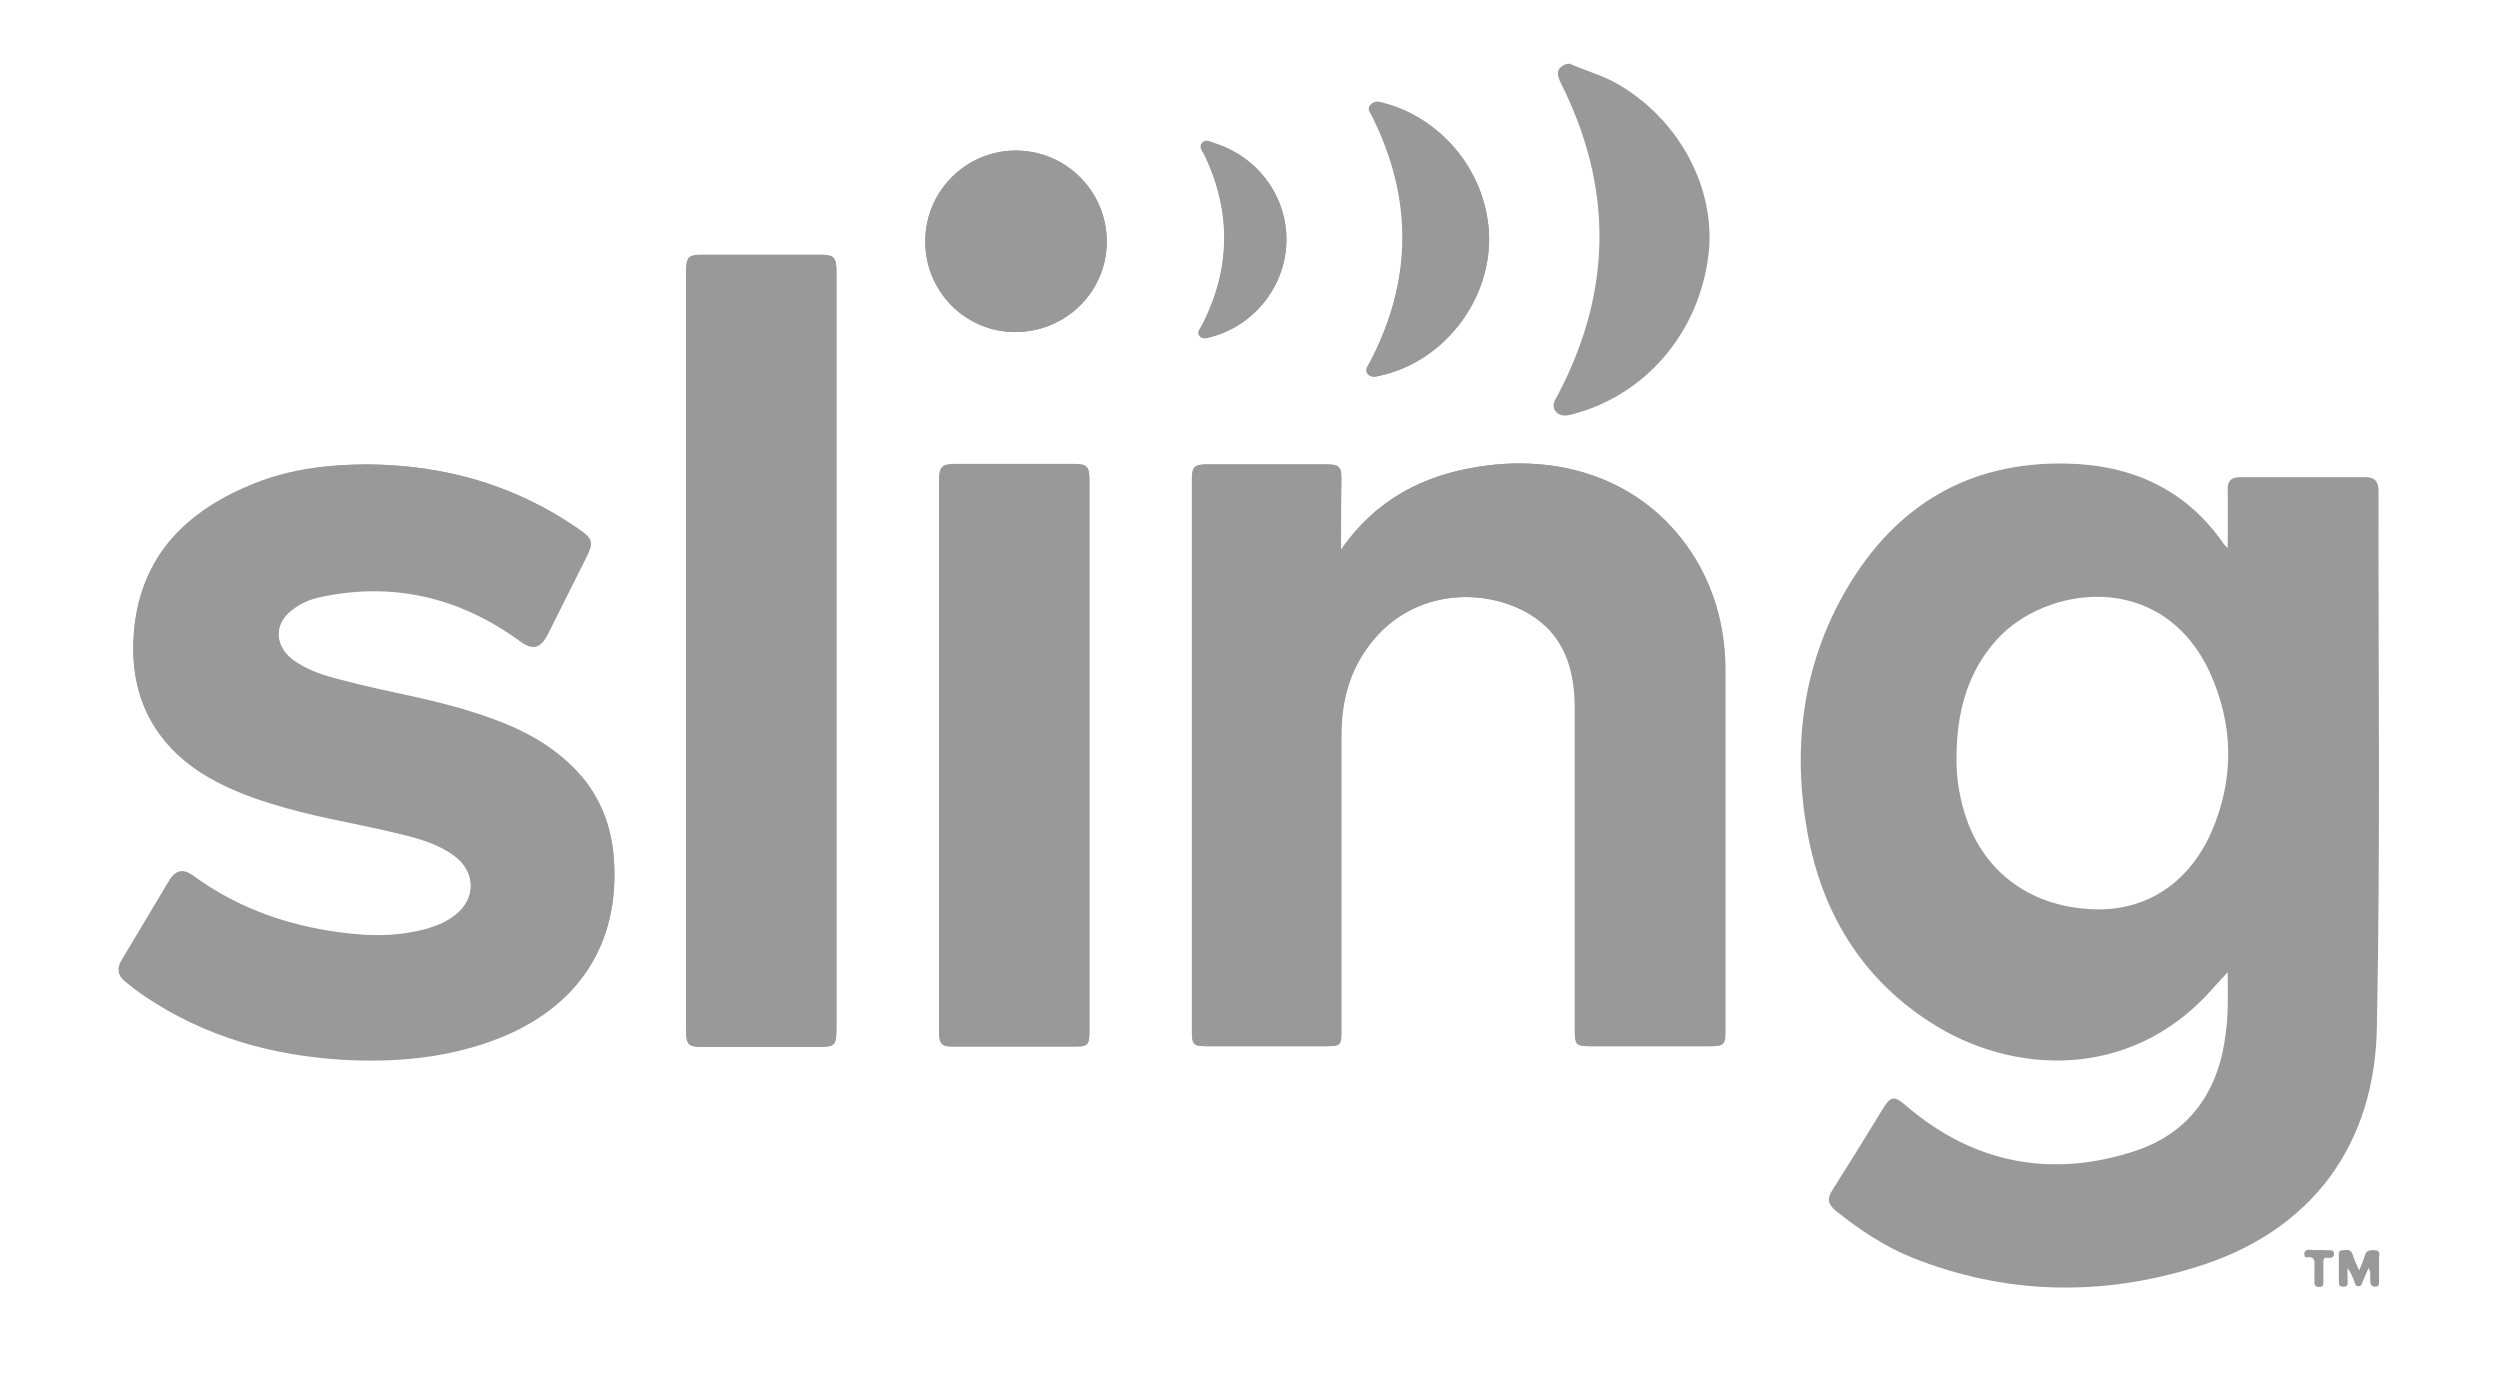
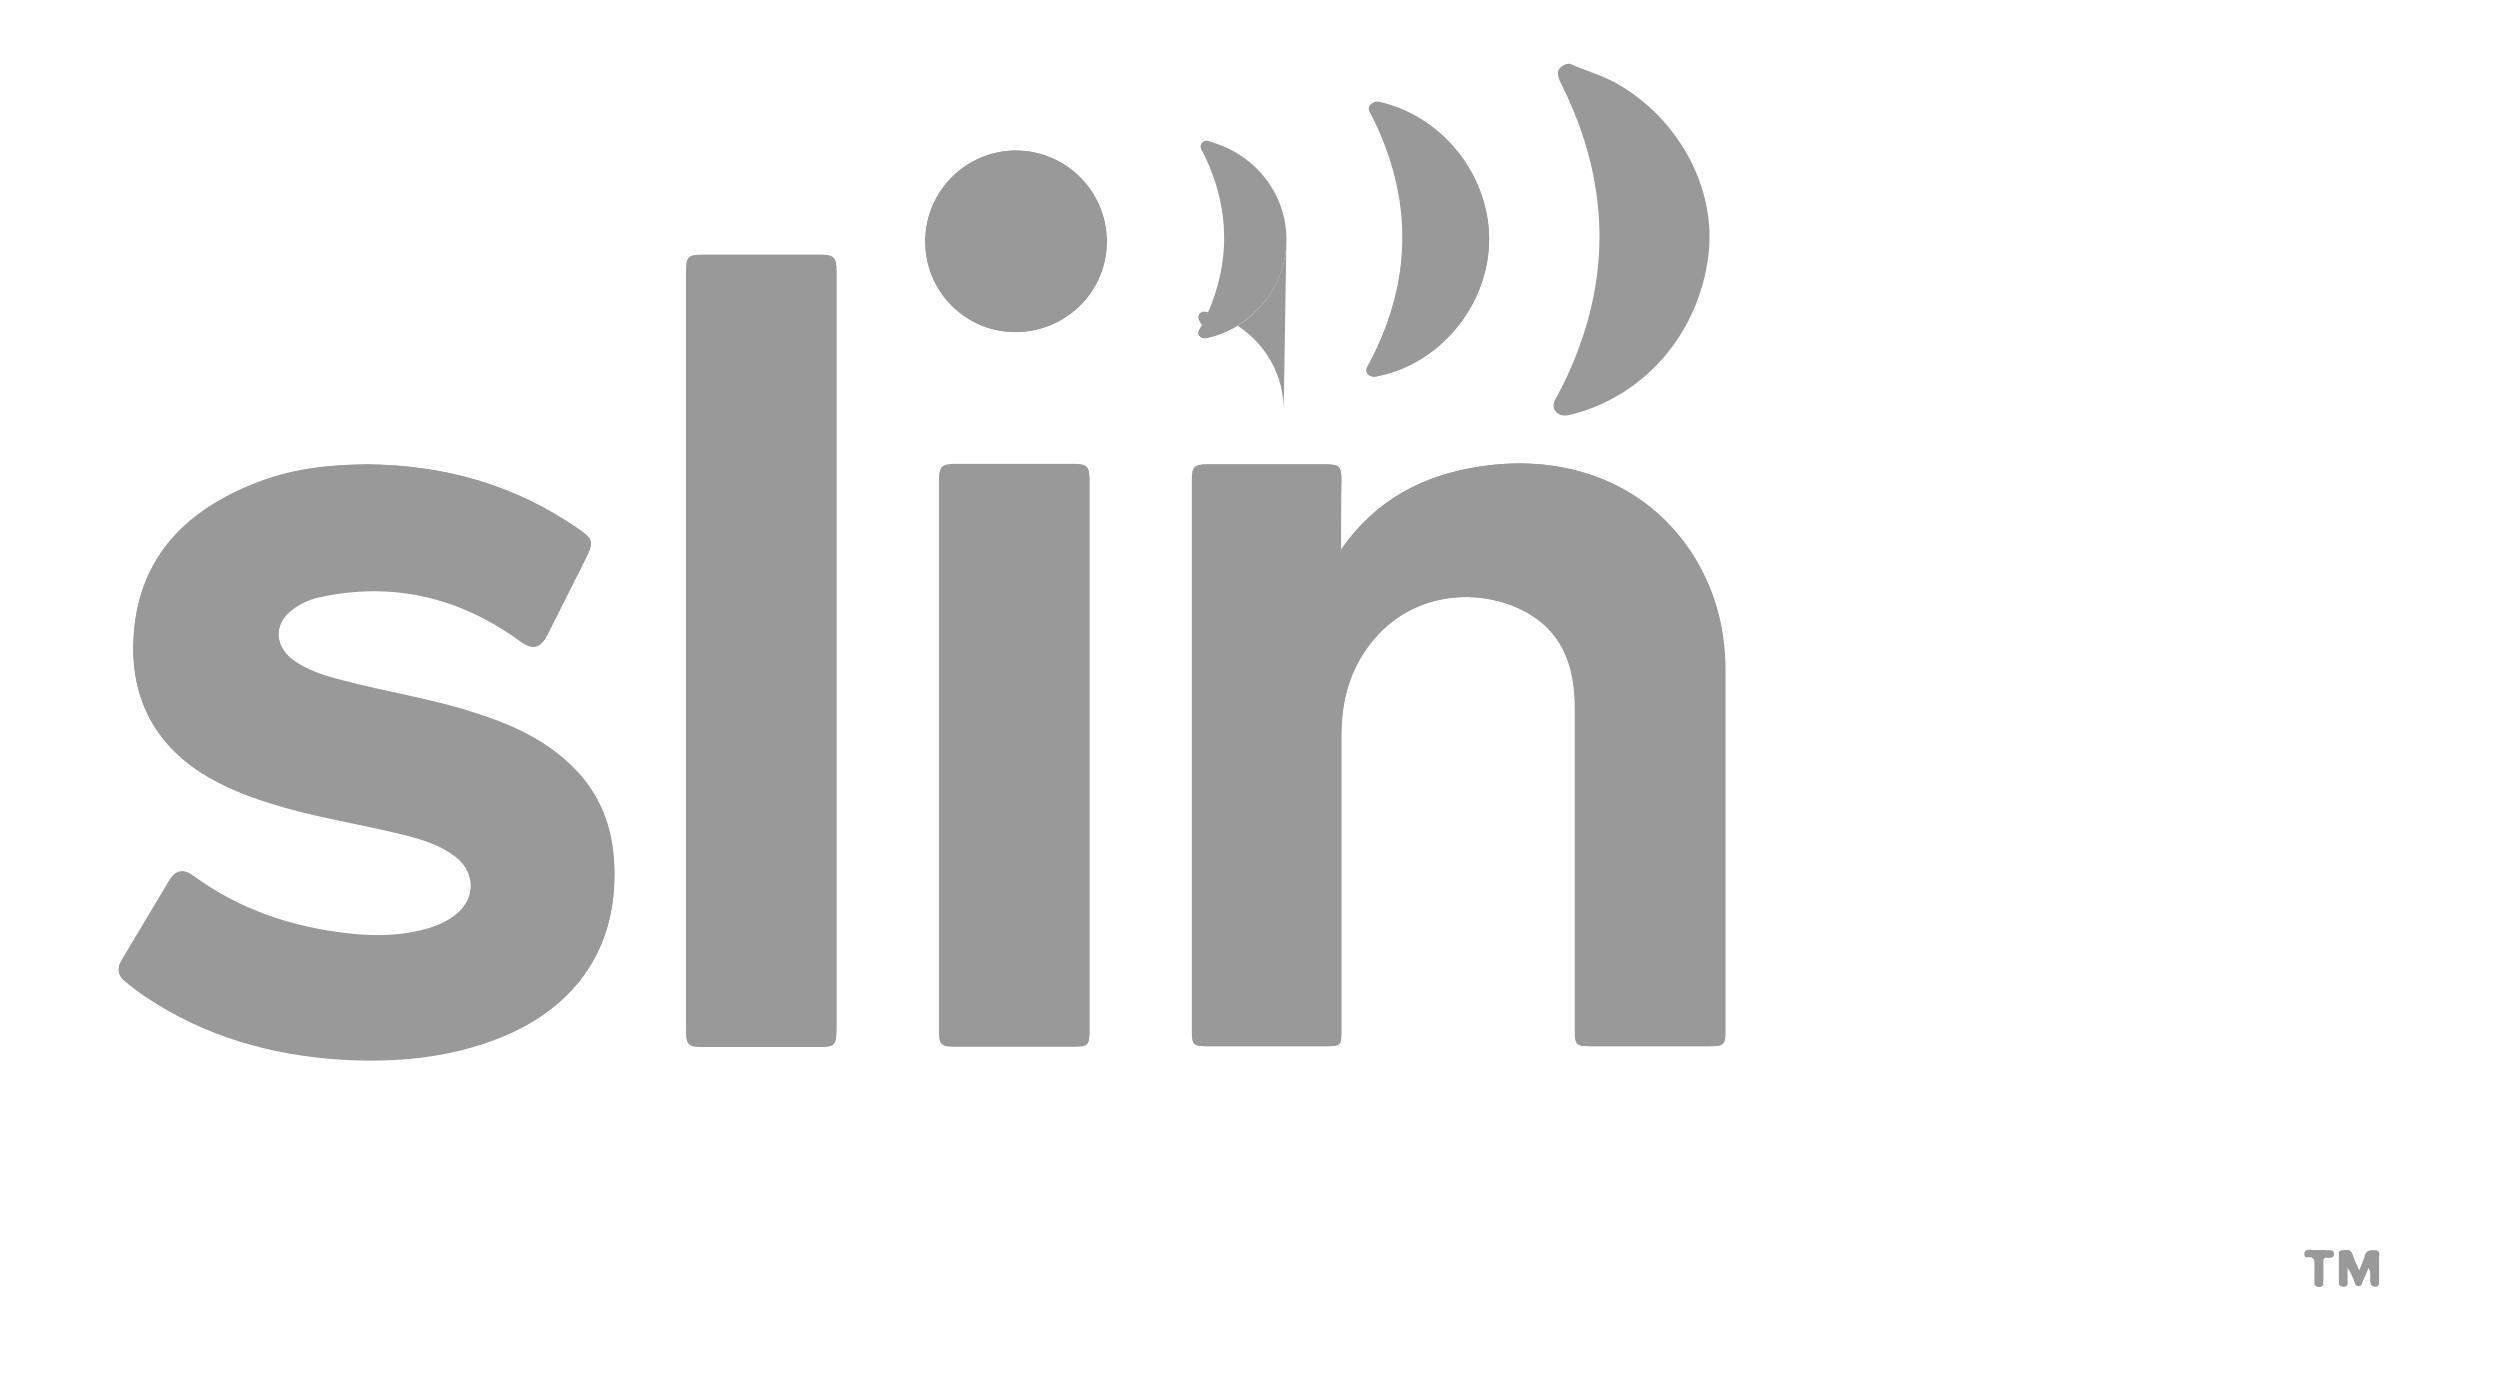
<svg xmlns="http://www.w3.org/2000/svg" version="1.2" viewBox="0 0 92 51" width="92" height="51">
  <style>
		.s0 { fill: #000000 } 
	</style>
  <g style="opacity: .4">
    <path class="s0" d="m49.35 20.23c0-0.93 0-1.76 0-2.58 0-0.48-0.06-0.56-0.56-0.56q-2.21 0-4.38 0c-0.47 0-0.55 0.1-0.55 0.55q0 10.16 0 20.33c0 0.47 0.06 0.53 0.55 0.53q2.2 0 4.38 0c0.53 0 0.56-0.03 0.56-0.58q0-5.44 0-10.87c0-1.12 0.26-2.16 0.89-3.11 1.58-2.32 4.38-2.34 6.04-1.34 1.3 0.77 1.67 2.05 1.67 3.48q0 5.9 0 11.81c0 0.58 0.04 0.61 0.63 0.61q2.15 0 4.3 0c0.54 0 0.6-0.05 0.6-0.58q0-6.61 0-13.23c0-1.48-0.34-2.86-1.11-4.14-1.68-2.75-4.71-3.88-7.93-3.38-2.06 0.32-3.82 1.21-5.09 3.06z" />
    <path class="s0" d="m13.5 17.09c-1.4 0-2.8 0.16-4.12 0.69-2.5 0.99-4.21 2.66-4.45 5.45-0.19 2.17 0.57 3.95 2.45 5.17 0.79 0.52 1.65 0.85 2.55 1.13 1.46 0.45 2.99 0.69 4.49 1.06 0.84 0.21 1.69 0.39 2.39 0.95 0.71 0.58 0.69 1.52-0.02 2.1-0.29 0.24-0.64 0.4-1 0.51-0.93 0.28-1.9 0.31-2.85 0.21-2.13-0.22-4.11-0.87-5.86-2.16q-0.5-0.35-0.83 0.16-0.9 1.51-1.78 2.98-0.25 0.41 0.11 0.73 0.37 0.31 0.77 0.58c2.19 1.46 4.64 2.16 7.25 2.32 1.95 0.11 3.87-0.05 5.71-0.77 2.99-1.16 4.51-3.48 4.28-6.61-0.1-1.4-0.64-2.61-1.71-3.56-1.03-0.94-2.27-1.45-3.56-1.85-1.54-0.49-3.16-0.73-4.72-1.15-0.64-0.16-1.27-0.35-1.82-0.75-0.71-0.54-0.71-1.39 0.02-1.91 0.27-0.19 0.58-0.35 0.92-0.41 2.7-0.6 5.17-0.04 7.39 1.59 0.5 0.35 0.77 0.31 1.05-0.24q0.7-1.39 1.4-2.79c0.29-0.58 0.27-0.69-0.27-1.06-2.32-1.61-4.93-2.35-7.79-2.37z" />
    <path class="s0" d="m30.78 23.95q0-6.99 0-13.95c0-0.53-0.09-0.61-0.62-0.61q-2.15 0-4.3 0c-0.53 0-0.61 0.08-0.61 0.61q0 13.96 0 27.92c0 0.53 0.08 0.61 0.61 0.61q2.11 0 4.22 0c0.65 0 0.7-0.04 0.7-0.69q0-6.96 0-13.89z" />
    <path class="s0" d="m40.09 27.84q0-5.08 0-10.14c0-0.51-0.07-0.59-0.58-0.59q-2.19 0-4.39 0c-0.46 0-0.56 0.09-0.56 0.58q0 10.14 0 20.28c0 0.47 0.08 0.55 0.55 0.55q2.19 0 4.38 0c0.56 0 0.6-0.04 0.6-0.6q0-5.07 0-10.08z" />
    <path class="s0" d="m40.73 8.89c0-1.85-1.5-3.35-3.35-3.35-1.82 0-3.32 1.48-3.33 3.32-0.02 1.85 1.48 3.36 3.31 3.36 1.86 0 3.37-1.48 3.37-3.33z" />
    <path class="s0" d="m54.8 8.78c-0.02-2.32-1.66-4.42-3.9-5-0.16-0.05-0.32-0.08-0.45 0.07-0.13 0.14-0.02 0.27 0.05 0.4q2.29 4.57-0.09 9.09c-0.06 0.12-0.17 0.25-0.08 0.4 0.12 0.16 0.28 0.13 0.46 0.08 2.27-0.48 4.01-2.66 4.01-5.04z" />
    <path class="s0" d="m47.34 8.81c0-1.63-1.08-3.05-2.66-3.55-0.15-0.04-0.32-0.16-0.45 0-0.13 0.17 0.03 0.31 0.09 0.44q1.5 3.16-0.09 6.27c-0.07 0.13-0.21 0.25-0.08 0.4 0.11 0.13 0.29 0.05 0.42 0.02 1.62-0.42 2.78-1.92 2.77-3.58z" />
    <path class="s0" d="m87.16 46.65c0.12 0.2 0.07 0.36 0.07 0.5 0 0.12 0.03 0.18 0.16 0.18 0.13 0 0.14-0.06 0.14-0.18q0-0.44 0-0.88c0-0.12 0.07-0.26-0.14-0.26-0.16 0-0.29-0.02-0.36 0.18-0.04 0.17-0.12 0.33-0.22 0.58-0.11-0.26-0.19-0.44-0.26-0.63-0.06-0.2-0.21-0.13-0.34-0.13-0.17 0-0.14 0.13-0.14 0.22q0 0.45 0 0.89c0 0.13 0.01 0.21 0.16 0.21 0.18 0 0.14-0.11 0.14-0.23q0-0.24 0-0.46c0.13 0.14 0.2 0.32 0.26 0.48 0.03 0.08 0.03 0.21 0.16 0.19 0.1-0.01 0.12-0.09 0.15-0.17q0.11-0.22 0.22-0.49z" />
    <path class="s0" d="m85.34 46.01q-0.2 0-0.4 0c-0.06 0-0.13 0.02-0.14 0.11 0 0.08 0.01 0.15 0.09 0.15 0.34-0.05 0.28 0.19 0.28 0.38q0 0.27 0 0.54-0.01 0.16 0.16 0.17c0.14 0 0.14-0.08 0.14-0.17q0-0.34 0-0.7c0-0.11 0-0.21 0.16-0.21 0.1 0 0.24 0.05 0.23-0.14-0.02-0.16-0.16-0.11-0.26-0.11-0.06-0.04-0.16-0.02-0.26-0.02z" />
    <path class="s0" d="m57.78 2.35c0.54 0.24 1.12 0.4 1.66 0.69 2.35 1.31 3.73 3.9 3.43 6.36-0.36 2.86-2.31 5.13-4.98 5.84-0.23 0.06-0.47 0.11-0.64-0.1-0.18-0.23-0.02-0.42 0.09-0.63q2.99-5.7 0.1-11.45c-0.16-0.33-0.18-0.54 0.18-0.7q0.09-0.02 0.16-0.01z" />
    <path class="s0" d="m49.35 20.23c1.29-1.85 3.03-2.75 5.11-3.06 3.22-0.5 6.25 0.63 7.93 3.38 0.77 1.28 1.11 2.66 1.11 4.14q0 6.62 0 13.23c0 0.53-0.05 0.58-0.6 0.58q-2.15 0-4.3 0c-0.6 0-0.63-0.03-0.63-0.61q0-5.91 0-11.81c0-1.43-0.39-2.69-1.67-3.48-1.66-1-4.47-0.98-6.05 1.34-0.64 0.93-0.88 1.98-0.88 3.11q0 5.43 0 10.87c0 0.55-0.03 0.58-0.57 0.58q-2.2 0-4.38 0c-0.48 0-0.55-0.05-0.55-0.53q0-10.17 0-20.33c0-0.45 0.1-0.55 0.55-0.55q2.2 0 4.38 0c0.49 0 0.57 0.08 0.57 0.56-0.02 0.82-0.02 1.65-0.02 2.58z" />
    <path class="s0" d="m13.5 17.09c2.86 0.02 5.47 0.76 7.79 2.4 0.53 0.37 0.56 0.48 0.27 1.06q-0.7 1.4-1.4 2.79c-0.28 0.55-0.57 0.6-1.05 0.24-2.22-1.61-4.69-2.19-7.39-1.59q-0.51 0.12-0.92 0.42c-0.73 0.51-0.73 1.37-0.02 1.9 0.55 0.4 1.18 0.59 1.82 0.75 1.56 0.41 3.18 0.67 4.72 1.15 1.31 0.4 2.55 0.92 3.56 1.85 1.05 0.95 1.61 2.16 1.71 3.56 0.21 3.13-1.3 5.45-4.28 6.61-1.84 0.71-3.76 0.88-5.71 0.77-2.61-0.16-5.06-0.85-7.25-2.32q-0.41-0.28-0.77-0.58-0.36-0.3-0.11-0.72 0.89-1.51 1.78-2.98 0.33-0.52 0.83-0.17c1.74 1.29 3.72 1.94 5.86 2.16 0.97 0.1 1.92 0.08 2.85-0.21q0.56-0.16 1-0.51c0.71-0.58 0.71-1.52 0.02-2.1-0.7-0.56-1.55-0.75-2.39-0.95-1.5-0.35-3.03-0.59-4.49-1.06-0.89-0.27-1.76-0.63-2.55-1.13-1.87-1.22-2.62-3.01-2.45-5.17 0.24-2.8 1.97-4.46 4.45-5.45 1.34-0.54 2.72-0.7 4.12-0.72z" />
    <path class="s0" d="m30.78 23.95q0 6.94 0 13.87c0 0.65-0.05 0.7-0.7 0.7q-2.11 0-4.22 0c-0.53 0-0.61-0.08-0.61-0.62q0-13.96 0-27.92c0-0.53 0.08-0.61 0.61-0.61q2.15 0 4.3 0c0.53 0 0.62 0.08 0.62 0.61q0 6.99 0 13.97z" />
    <path class="s0" d="m40.09 27.84q0 5.02 0 10.05c0 0.56-0.04 0.59-0.6 0.59q-2.19 0-4.38 0c-0.45 0-0.55-0.08-0.55-0.54q0-10.14 0-20.29c0-0.46 0.1-0.58 0.56-0.58q2.2 0 4.39 0c0.5 0 0.58 0.08 0.58 0.6q0 5.09 0 10.17z" />
    <path class="s0" d="m40.73 8.89c0 1.85-1.51 3.33-3.37 3.33-1.85 0-3.33-1.51-3.31-3.36 0.01-1.84 1.51-3.32 3.33-3.32 1.85 0 3.35 1.51 3.35 3.35z" />
    <path class="s0" d="m54.8 8.78c0.01 2.38-1.73 4.54-4.03 5.05-0.16 0.04-0.34 0.07-0.45-0.08-0.1-0.14 0-0.27 0.08-0.4q2.37-4.52 0.08-9.09c-0.07-0.12-0.18-0.27-0.05-0.4 0.13-0.13 0.29-0.09 0.45-0.06 2.26 0.56 3.9 2.66 3.92 4.98z" />
-     <path class="s0" d="m47.34 8.81c0 1.66-1.15 3.16-2.76 3.59-0.14 0.03-0.3 0.11-0.42-0.02-0.13-0.14 0.02-0.27 0.08-0.4q1.59-3.12 0.1-6.27c-0.06-0.12-0.22-0.27-0.1-0.43 0.13-0.16 0.31-0.05 0.46 0 1.57 0.48 2.64 1.92 2.64 3.53z" />
+     <path class="s0" d="m47.34 8.81c0 1.66-1.15 3.16-2.76 3.59-0.14 0.03-0.3 0.11-0.42-0.02-0.13-0.14 0.02-0.27 0.08-0.4c-0.06-0.12-0.22-0.27-0.1-0.43 0.13-0.16 0.31-0.05 0.46 0 1.57 0.48 2.64 1.92 2.64 3.53z" />
    <path class="s0" d="m87.16 46.65q-0.11 0.27-0.21 0.5c-0.03 0.08-0.04 0.18-0.14 0.18-0.13 0.02-0.13-0.11-0.16-0.19-0.08-0.16-0.15-0.34-0.26-0.49q0 0.25 0 0.47c0 0.1 0.03 0.23-0.14 0.23-0.17 0-0.18-0.08-0.17-0.21q0-0.45 0-0.89c0-0.1-0.03-0.22 0.15-0.22 0.13 0 0.27-0.05 0.34 0.12 0.06 0.2 0.14 0.37 0.26 0.63 0.09-0.24 0.17-0.4 0.22-0.58 0.07-0.19 0.19-0.19 0.36-0.17 0.21 0 0.14 0.16 0.14 0.25q0 0.45 0 0.89c0 0.11-0.02 0.18-0.14 0.18-0.13 0-0.15-0.08-0.17-0.18-0.03-0.18 0.04-0.34-0.08-0.52z" />
    <path class="s0" d="m85.34 46.01q0.15-0.01 0.29 0c0.1 0.02 0.24-0.05 0.26 0.11 0.02 0.18-0.13 0.15-0.22 0.15-0.17-0.02-0.17 0.09-0.17 0.21q0 0.33 0 0.69c0 0.1 0 0.19-0.14 0.18q-0.18 0-0.16-0.18 0-0.27 0-0.53c0-0.2 0.06-0.44-0.28-0.39-0.08 0.02-0.11-0.06-0.09-0.14q0.01-0.12 0.14-0.12 0.15 0.02 0.37 0.02z" />
-     <path class="s0" d="m87.53 18.09c0-0.36-0.12-0.53-0.5-0.53q-2.29 0-4.59 0c-0.34 0-0.48 0.14-0.46 0.5 0.01 0.67 0 1.33 0 2.11-0.1-0.1-0.13-0.13-0.15-0.16-1.4-2.02-3.4-2.9-5.77-2.95-3.61-0.08-6.31 1.54-8.12 4.64-1.61 2.77-1.99 5.81-1.43 8.92 0.53 2.94 1.98 5.37 4.54 7.01 3.03 1.95 7.32 2.11 10.27-1.13 0.2-0.22 0.4-0.45 0.66-0.72 0 0.8 0.03 1.51-0.07 2.22-0.24 2.1-1.29 3.66-3.29 4.34-3.09 1.03-5.97 0.5-8.49-1.66-0.4-0.34-0.54-0.36-0.82 0.09q-0.93 1.53-1.88 3.03c-0.21 0.32-0.15 0.53 0.13 0.76 0.85 0.68 1.77 1.3 2.78 1.71 3.42 1.37 6.92 1.45 10.41 0.38 4.37-1.32 6.66-4.57 6.72-8.89 0.13-6.54 0.05-13.1 0.06-19.67zm-6.15 12.53c-0.84 1.9-2.43 2.92-4.35 2.84-2.19-0.08-3.87-1.24-4.61-3.18q-0.45-1.21-0.42-2.49c0.02-1.58 0.39-3.05 1.49-4.26 1.77-1.96 6.05-2.61 7.83 1.21 0.88 1.94 0.91 3.92 0.06 5.88z" />
  </g>
</svg>